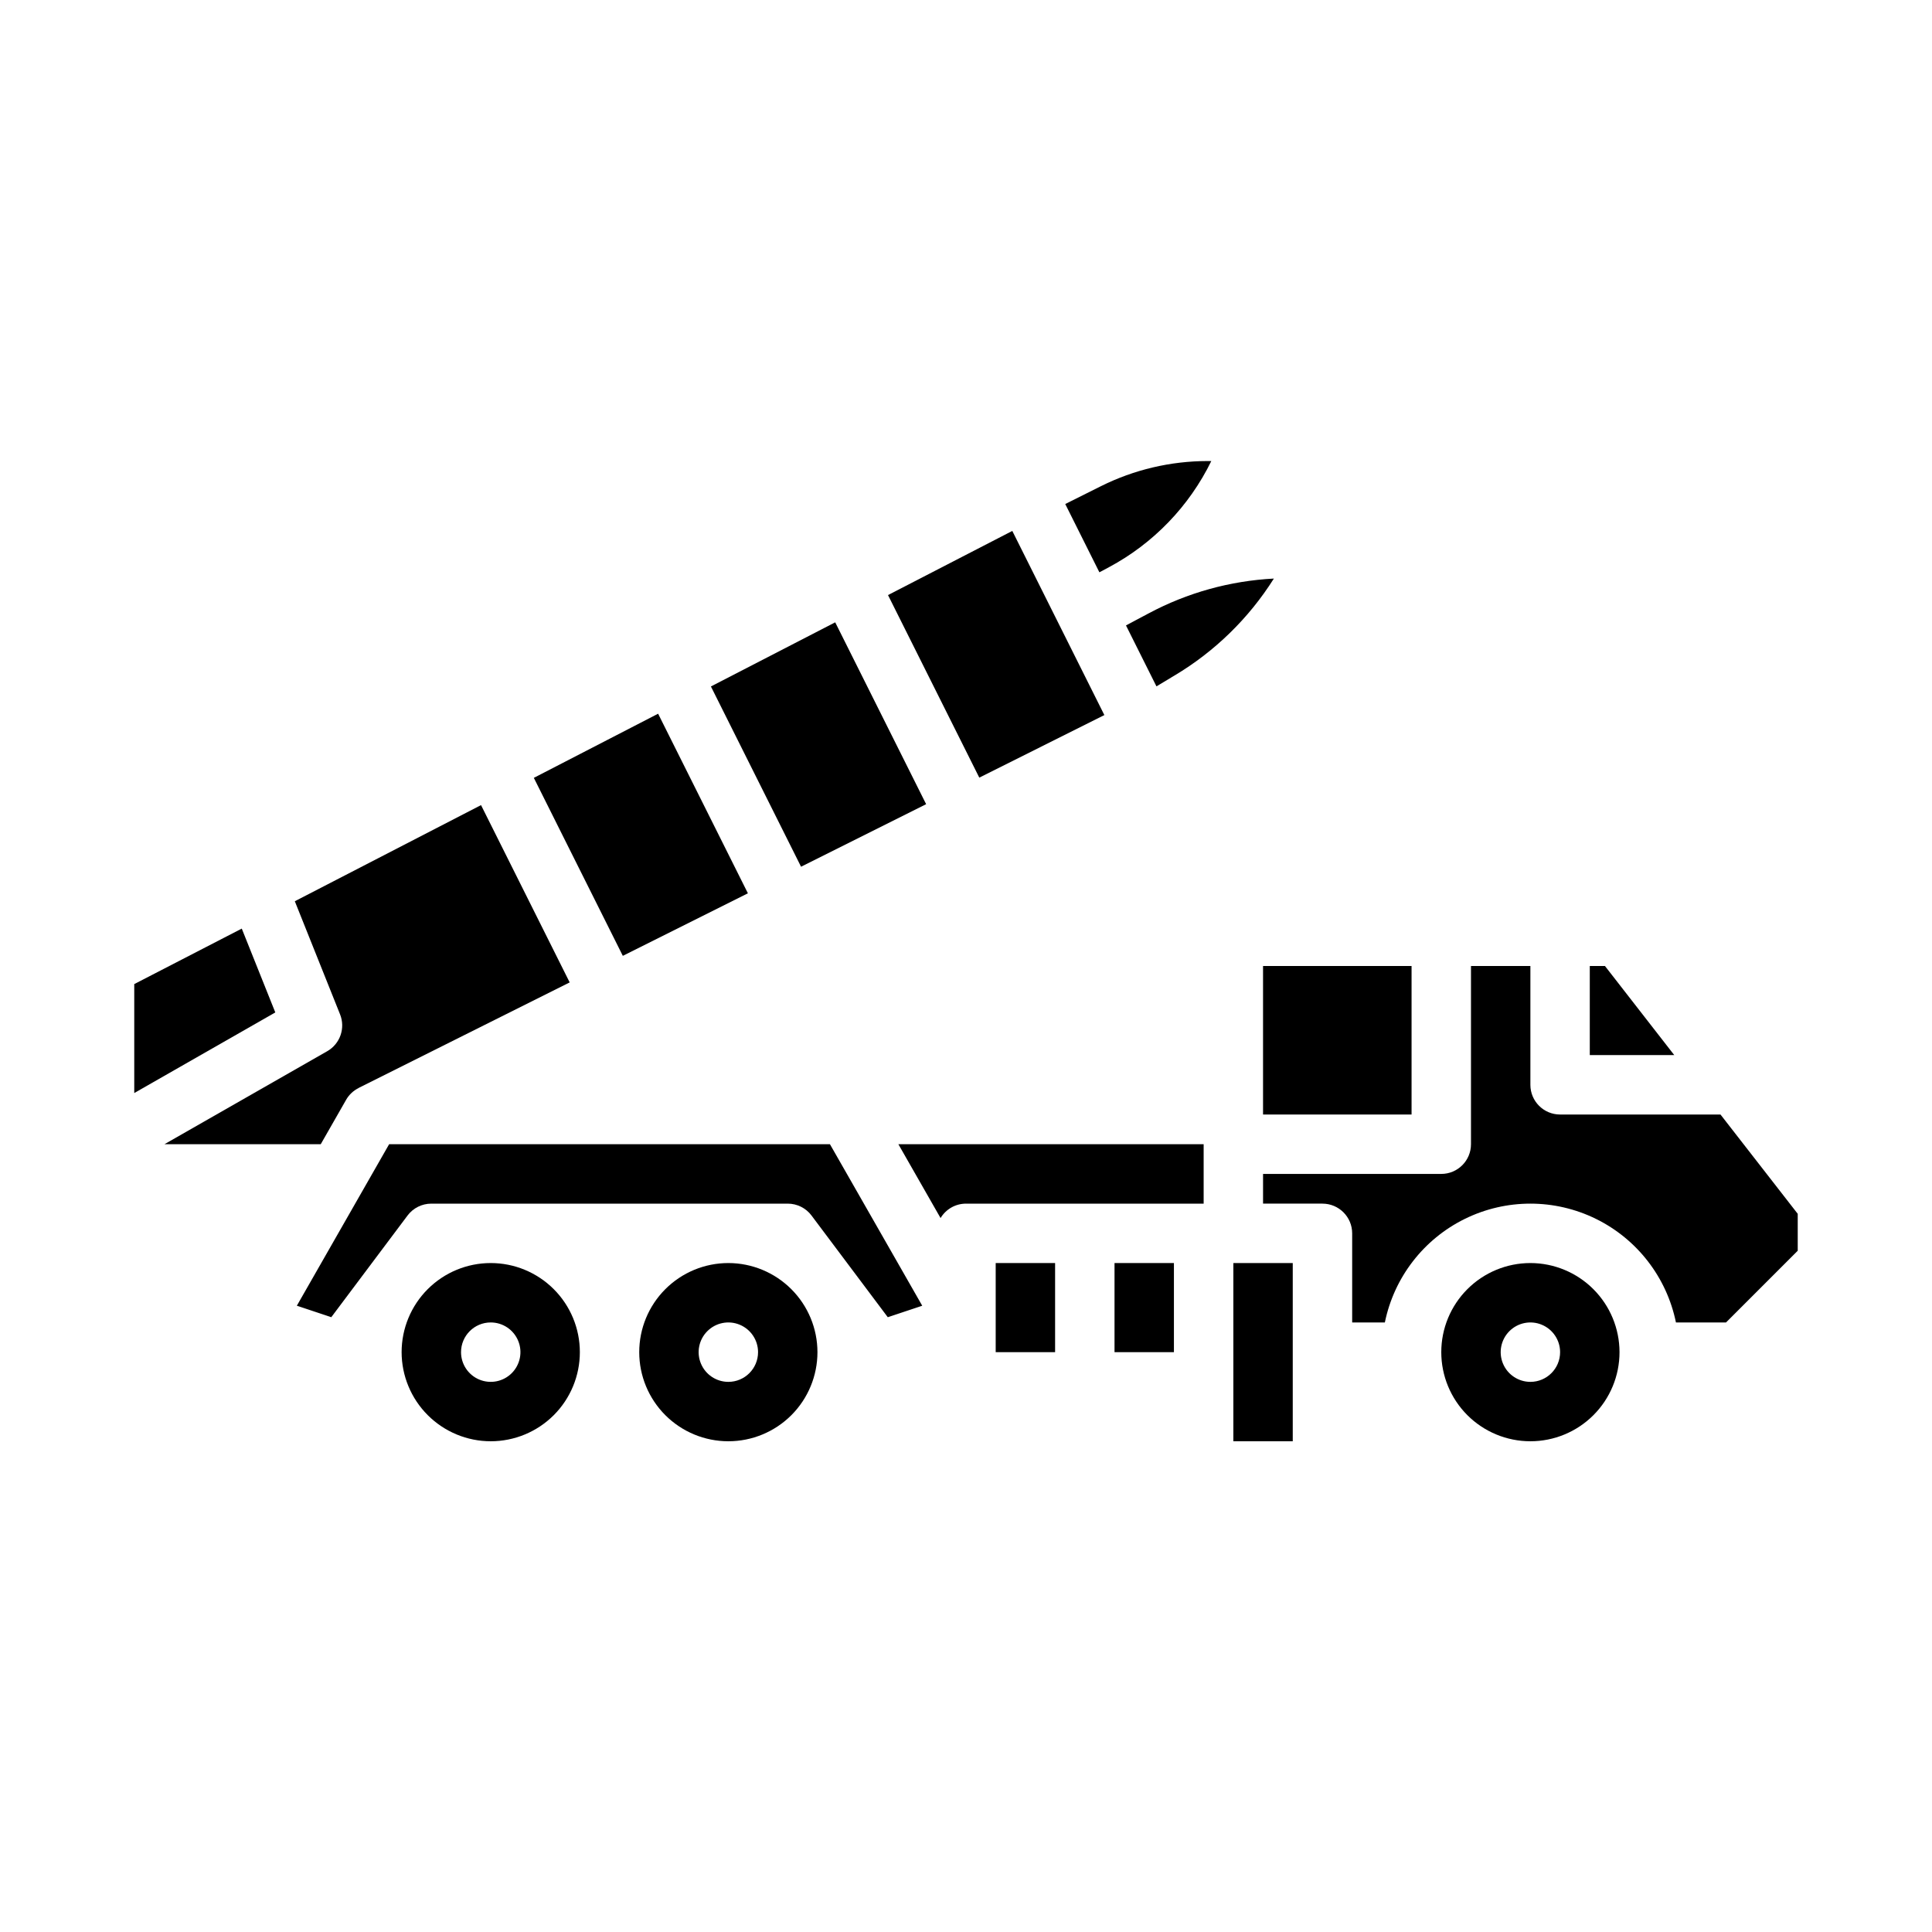
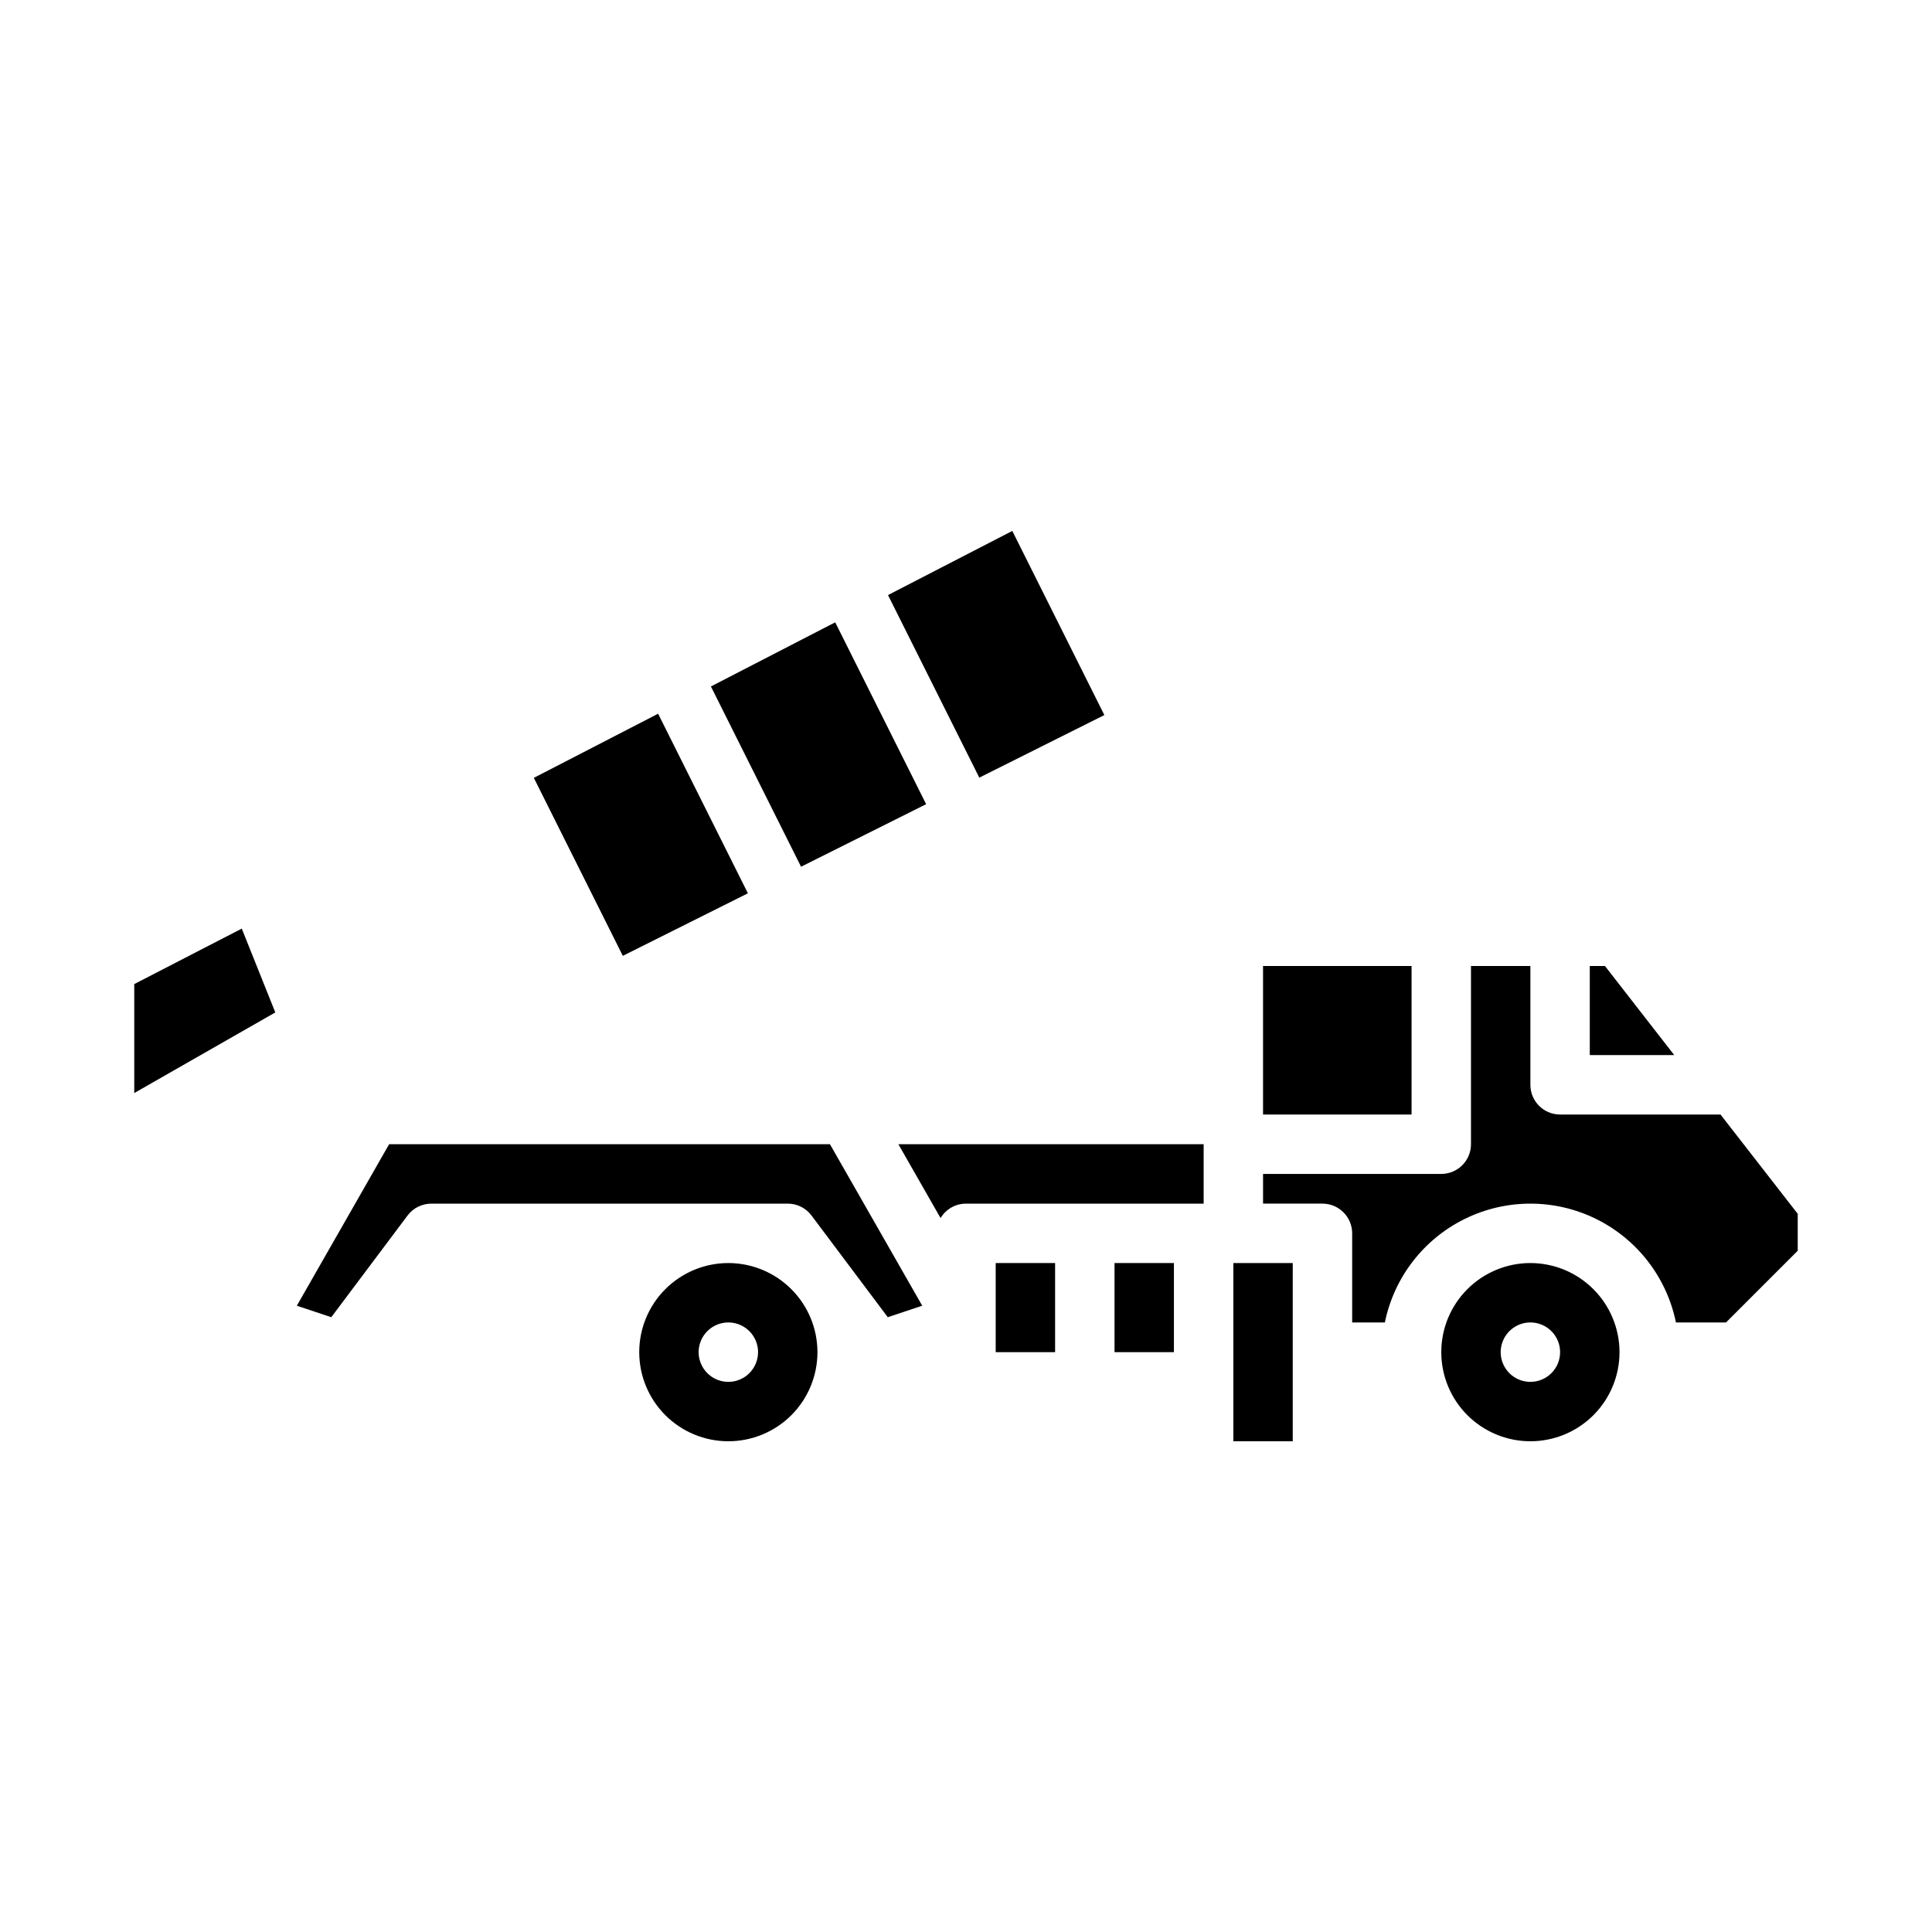
<svg xmlns="http://www.w3.org/2000/svg" fill="#000000" width="800px" height="800px" version="1.1" viewBox="144 144 512 512">
  <g>
    <path d="m388.4 490.03-24.457-42.801h-116.82l-24.457 42.801 9.125 3.043 20.211-26.949c1.488-1.984 3.82-3.148 6.297-3.148h94.465c2.481 0 4.812 1.164 6.297 3.148l20.211 26.949z" />
    <path d="m407.87 478.72h15.742v23.617h-15.742z" />
    <path d="m337.02 478.72c-6.266 0-12.27 2.488-16.699 6.918-4.43 4.43-6.918 10.434-6.918 16.699 0 6.262 2.488 12.27 6.918 16.699 4.43 4.426 10.434 6.914 16.699 6.914 6.262 0 12.27-2.488 16.699-6.914 4.426-4.43 6.914-10.438 6.914-16.699-0.004-6.262-2.496-12.266-6.922-16.691-4.43-4.43-10.43-6.918-16.691-6.926zm0 31.488c-3.184 0-6.055-1.918-7.273-4.859s-0.547-6.328 1.707-8.578c2.25-2.254 5.637-2.926 8.578-1.707s4.859 4.09 4.859 7.273c0 4.348-3.523 7.871-7.871 7.871z" />
-     <path d="m274.05 525.95c6.262 0 12.27-2.488 16.699-6.914 4.43-4.43 6.918-10.438 6.918-16.699 0-6.266-2.488-12.27-6.918-16.699-4.43-4.43-10.438-6.918-16.699-6.918-6.266 0-12.27 2.488-16.699 6.918-4.43 4.43-6.918 10.434-6.918 16.699 0.008 6.262 2.496 12.262 6.926 16.691 4.426 4.426 10.43 6.918 16.691 6.922zm0-31.488c3.184 0 6.055 1.918 7.273 4.863 1.219 2.941 0.543 6.324-1.707 8.578-2.254 2.25-5.637 2.922-8.578 1.707-2.941-1.219-4.859-4.09-4.859-7.273 0-4.348 3.523-7.875 7.871-7.875z" />
    <path d="m470.85 510.21v15.742h15.742v-47.23h-15.742z" />
-     <path d="m448.42 306.54-3.102 1.648-0.023 0.012-2.898 1.543 8.074 16.148 4.828-2.898v0.004c10.66-6.371 19.668-15.168 26.293-25.672-11.602 0.602-22.926 3.746-33.172 9.215z" />
    <path d="m549.57 478.72c-6.262 0-12.27 2.488-16.699 6.918-4.43 4.43-6.918 10.434-6.918 16.699 0 6.262 2.488 12.27 6.918 16.699 4.43 4.426 10.438 6.914 16.699 6.914 6.266 0 12.27-2.488 16.699-6.914 4.43-4.43 6.918-10.438 6.918-16.699-0.008-6.262-2.5-12.266-6.926-16.691-4.426-4.43-10.43-6.918-16.691-6.926zm0 31.488c-3.184 0-6.055-1.918-7.273-4.859s-0.543-6.328 1.707-8.578c2.254-2.254 5.637-2.926 8.578-1.707s4.859 4.09 4.859 7.273c0 4.348-3.523 7.871-7.871 7.871z" />
    <path d="m285.47 350.14 23.582 47.168 33.148-16.574-23.793-47.594z" />
    <path d="m478.72 400h39.359v39.359h-39.359z" />
-     <path d="m465.01 266.18h-1.008 0.004c-9.809 0.012-19.484 2.293-28.262 6.672l-9.441 4.719 9.047 18.094 2.543-1.355c11.77-6.297 21.258-16.141 27.117-28.129z" />
    <path d="m379.33 301.7 24.191 48.379 33.148-16.578-24.398-48.801z" />
    <path d="m332.4 325.92 23.887 47.773 33.148-16.574-24.098-48.195z" />
    <path d="m439.36 478.72h15.742v23.617h-15.742z" />
    <path d="m462.98 447.23h-80.902l11.18 19.566h0.004c1.418-2.371 3.977-3.82 6.742-3.82h62.977z" />
-     <path d="m230.72 422.58-43.141 24.652h41.418l6.731-11.777h-0.004c0.773-1.344 1.93-2.43 3.32-3.121l-0.008-0.016 55.934-27.969-23.492-46.988-49.348 25.477 11.992 29.984c1.461 3.644 0.008 7.809-3.402 9.758z" />
    <path d="m208.07 390.09-28.492 14.703v28.875l37.379-21.363z" />
    <path d="m557.44 439.36c-4.348 0-7.871-3.523-7.871-7.871v-31.488h-15.742v47.23c0 4.348-3.527 7.871-7.875 7.871h-47.23v7.871h15.742v0.004c4.348 0 7.875 3.523 7.875 7.871v23.617h8.664v-0.004c2.438-11.941 10.273-22.082 21.215-27.457 10.945-5.371 23.758-5.371 34.703 0 10.941 5.375 18.777 15.516 21.219 27.457h13.277l19-19.004v-9.781l-20.469-26.316z" />
    <path d="m565.31 400v23.613h22.387l-18.367-23.613z" />
  </g>
</svg>